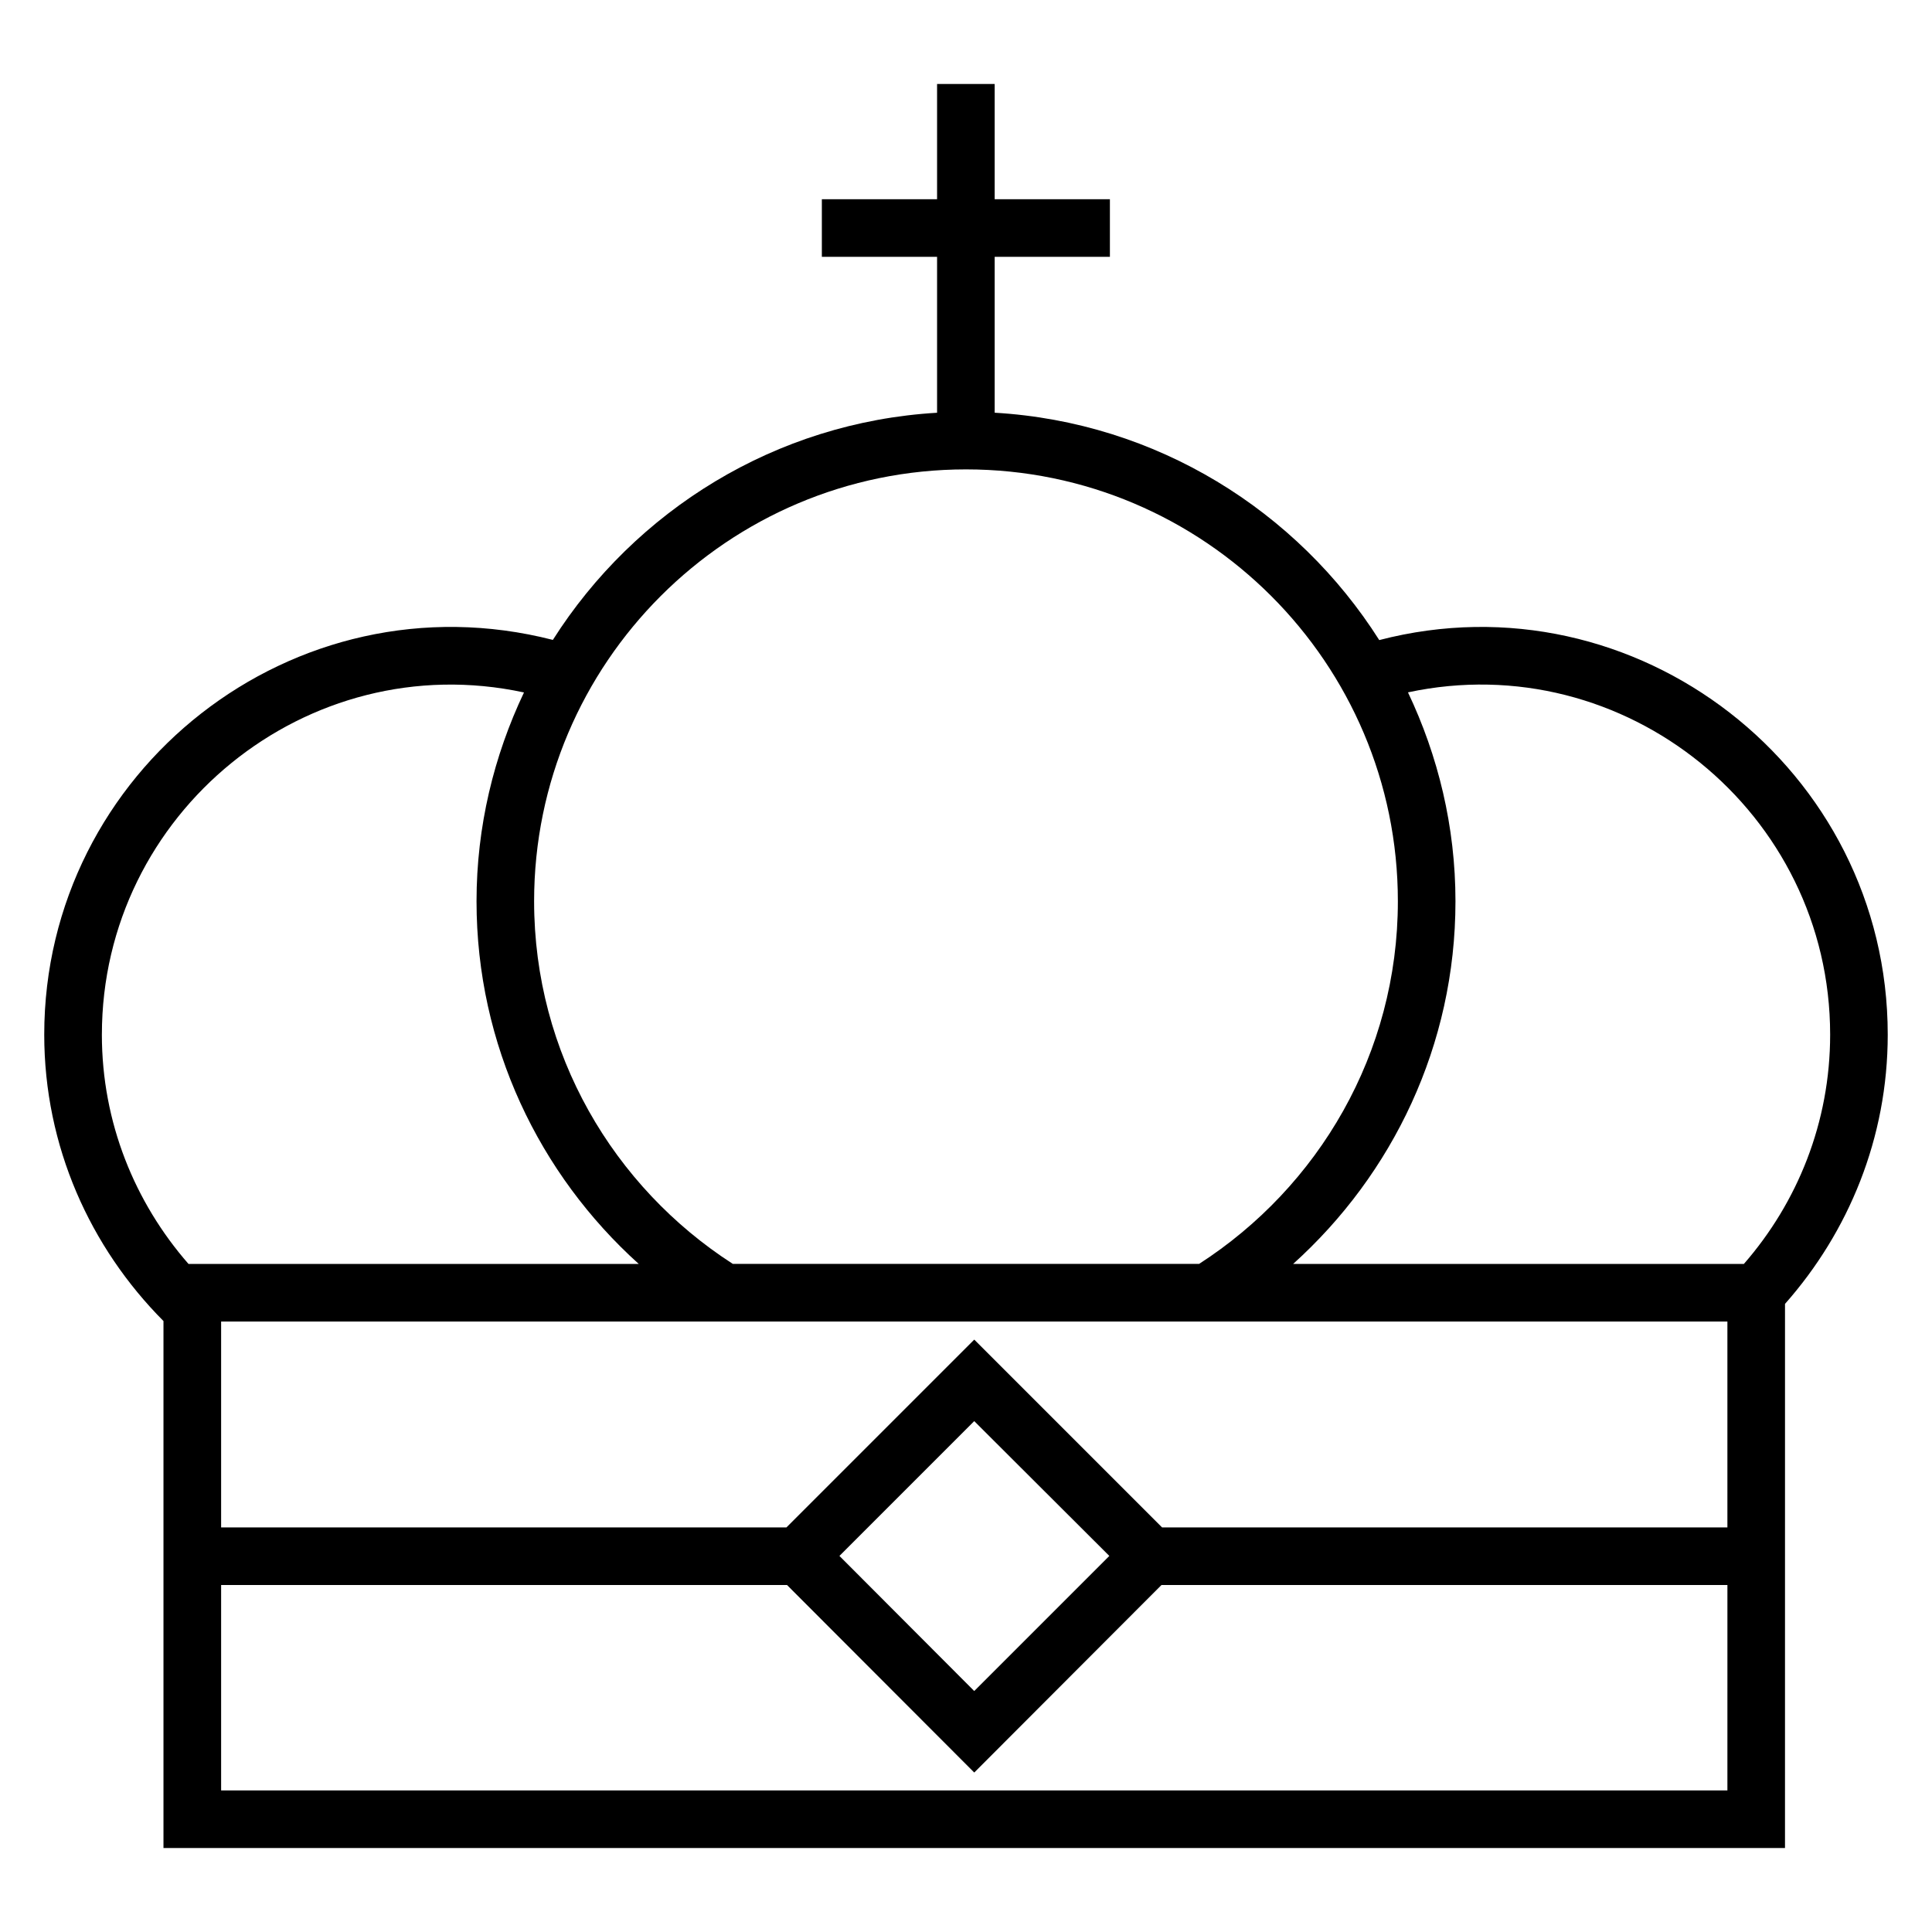
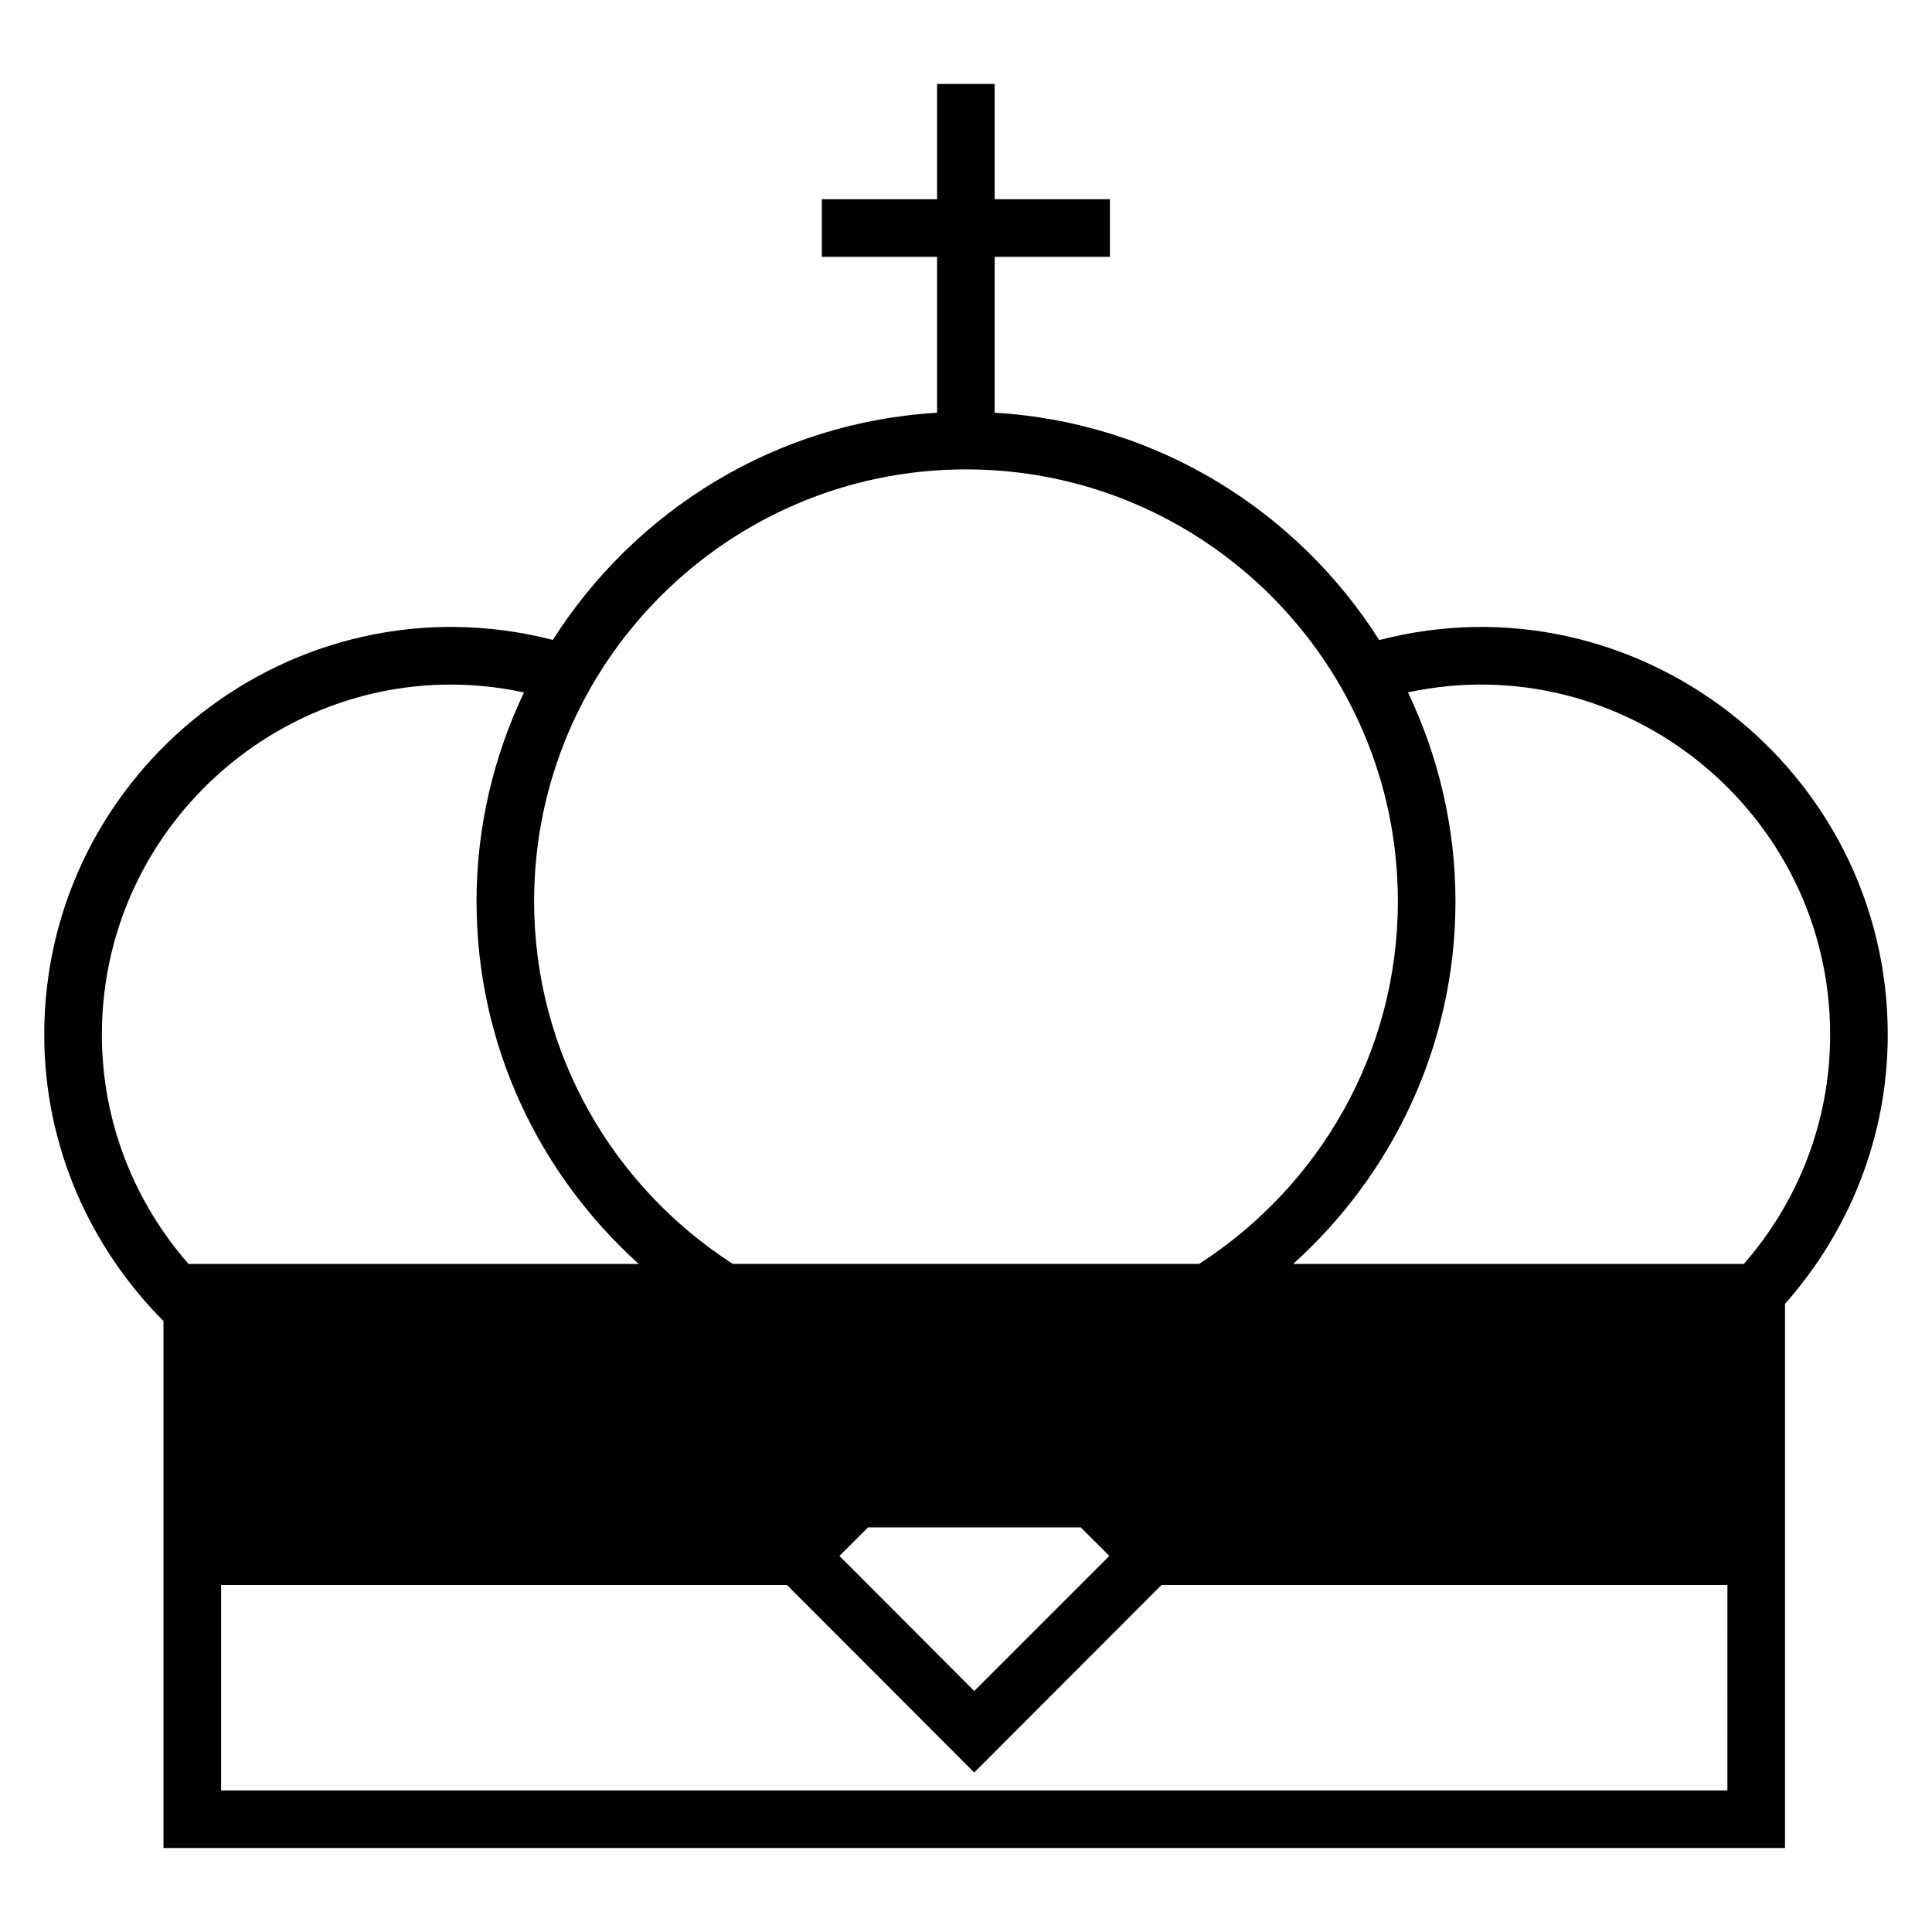
<svg xmlns="http://www.w3.org/2000/svg" fill="#000000" width="800px" height="800px" version="1.1" viewBox="144 144 512 512">
-   <path d="m509.51 313.62c-21.742-34.277-59.023-57.746-101.91-60.246v-41.312h30.535v-15.266h-30.535v-30.535h-15.266v30.535h-30.535v15.266h30.535v41.32c-42.84 2.519-80.082 25.965-101.82 60.199-68.766-17.613-134.79 34.711-134.79 104.6 0 29.652 12.18 56.379 31.598 75.91v139.66h429.72l0.004-144.21c16.855-19.059 27.223-43.973 27.223-71.352 0-70.363-66.715-122.25-134.76-104.56zm-109.51-45.227c63.109 0 114.45 51.34 114.45 114.45 0 40.336-21.055 75.73-52.676 96.105h-123.57c-31.621-20.367-52.66-55.773-52.66-96.105 0-63.109 51.34-114.45 114.45-114.45zm-229 149.79c0-58.707 54.324-103.06 111.86-90.676-7.977 16.812-12.574 35.527-12.574 55.34 0 38.148 16.66 72.371 42.984 96.105h-119.32c-14.23-16.289-22.953-37.488-22.953-60.77zm430.78 200.3h-399.18v-54.438h149.97l49.617 49.695 49.617-49.695h149.98zm-235.32-62.145 35.723-35.727c0.801 0.801 38.184 38.102 35.801 35.727-0.766 0.766-37.66 37.66-35.801 35.801-0.801-0.801-38.102-38.184-35.723-35.801zm235.32-7.559h-149.82l-49.77-49.77-49.77 49.77h-149.82v-54.559h399.18zm4.363-69.824h-119.45c26.332-23.73 43.02-57.945 43.02-96.105 0-19.824-4.602-38.547-12.586-55.367 57.422-12.305 111.88 31.875 111.88 90.703 0 23.258-8.656 44.484-22.863 60.77z" />
+   <path d="m509.51 313.62c-21.742-34.277-59.023-57.746-101.91-60.246v-41.312h30.535v-15.266h-30.535v-30.535h-15.266v30.535h-30.535v15.266h30.535v41.32c-42.84 2.519-80.082 25.965-101.82 60.199-68.766-17.613-134.79 34.711-134.79 104.6 0 29.652 12.18 56.379 31.598 75.91v139.66h429.72l0.004-144.21c16.855-19.059 27.223-43.973 27.223-71.352 0-70.363-66.715-122.25-134.76-104.56zm-109.51-45.227c63.109 0 114.45 51.34 114.45 114.45 0 40.336-21.055 75.73-52.676 96.105h-123.57c-31.621-20.367-52.66-55.773-52.66-96.105 0-63.109 51.34-114.45 114.45-114.45zm-229 149.79c0-58.707 54.324-103.06 111.86-90.676-7.977 16.812-12.574 35.527-12.574 55.34 0 38.148 16.66 72.371 42.984 96.105h-119.32c-14.23-16.289-22.953-37.488-22.953-60.77zm430.78 200.3h-399.18v-54.438h149.97l49.617 49.695 49.617-49.695h149.98zm-235.32-62.145 35.723-35.727c0.801 0.801 38.184 38.102 35.801 35.727-0.766 0.766-37.66 37.66-35.801 35.801-0.801-0.801-38.102-38.184-35.723-35.801zm235.32-7.559h-149.82l-49.77-49.77-49.77 49.77h-149.82h399.18zm4.363-69.824h-119.45c26.332-23.73 43.02-57.945 43.02-96.105 0-19.824-4.602-38.547-12.586-55.367 57.422-12.305 111.88 31.875 111.88 90.703 0 23.258-8.656 44.484-22.863 60.77z" />
</svg>